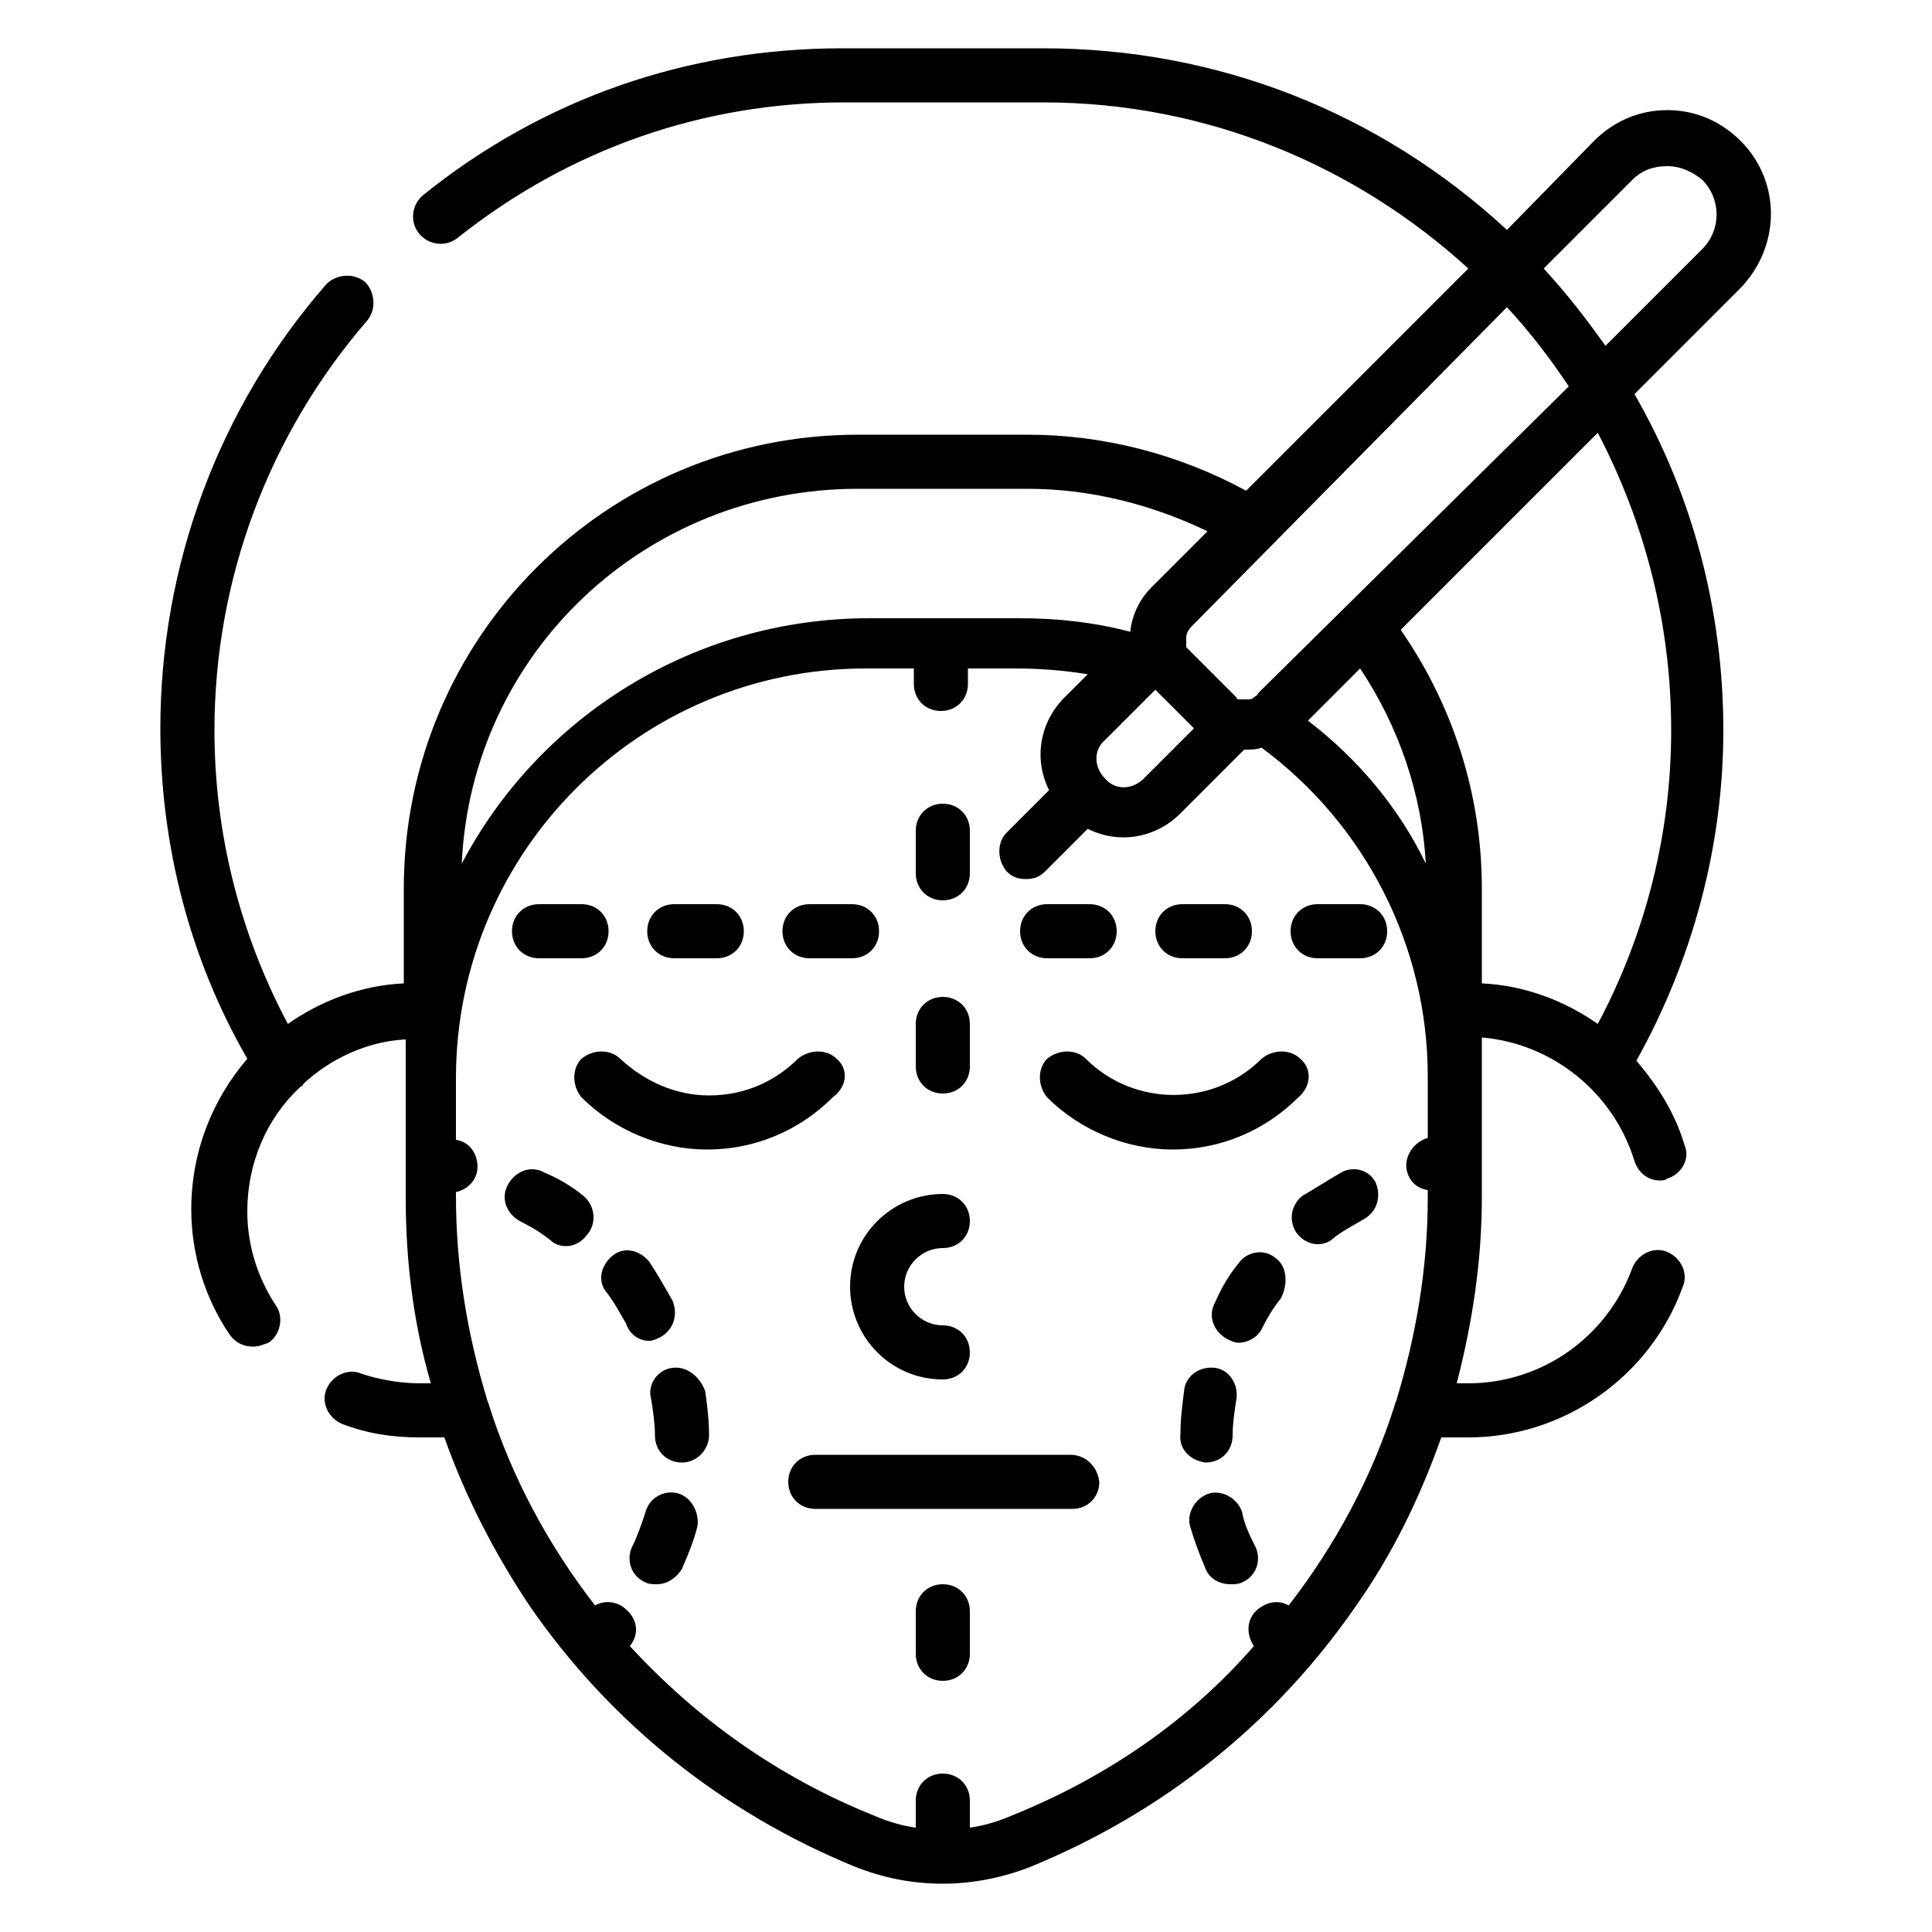
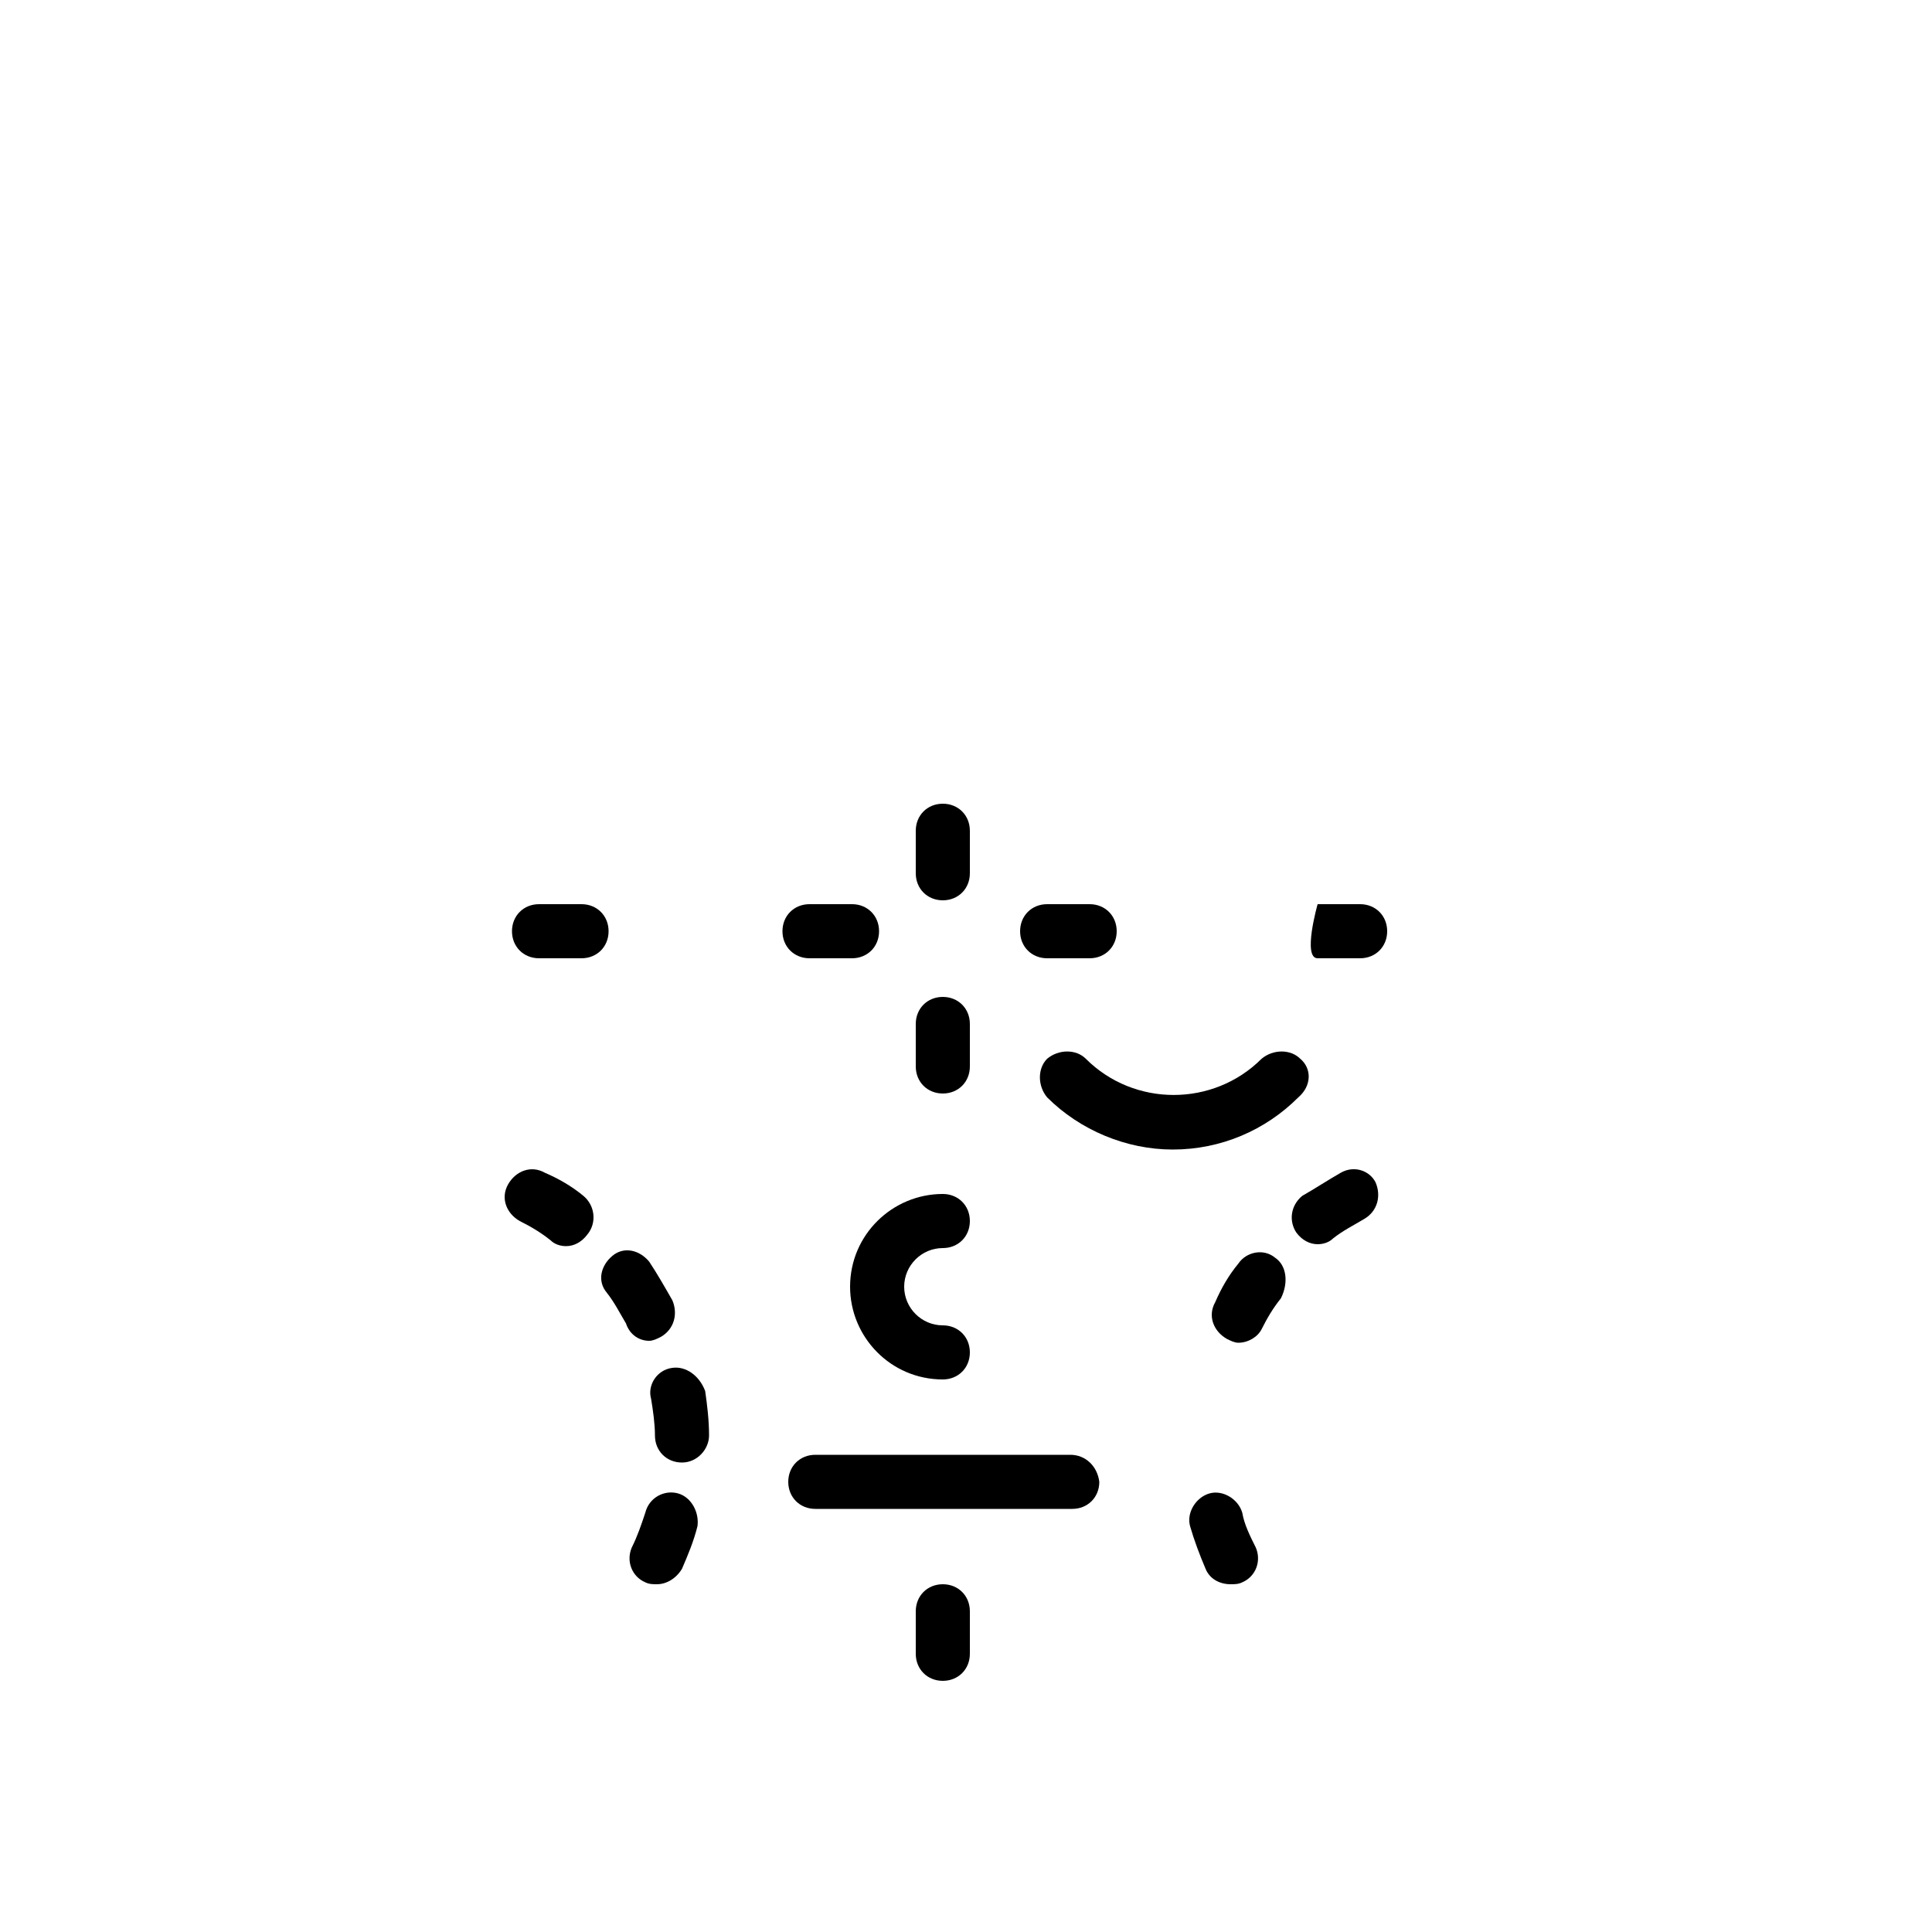
<svg xmlns="http://www.w3.org/2000/svg" version="1.2" id="Capa_1" x="0px" y="0px" viewBox="0 0 100 100" overflow="visible" xml:space="preserve">
  <g>
    <path d="M41.9,49.6h2.2c0.8,0,1.4-0.6,1.4-1.4s-0.6-1.4-1.4-1.4h-2.2c-0.8,0-1.4,0.6-1.4,1.4S41.1,49.6,41.9,49.6z" />
-     <path d="M34.9,49.6h2.2c0.8,0,1.4-0.6,1.4-1.4s-0.6-1.4-1.4-1.4h-2.2c-0.8,0-1.4,0.6-1.4,1.4S34.1,49.6,34.9,49.6z" />
-     <path d="M68.2,49.6h2.2c0.8,0,1.4-0.6,1.4-1.4s-0.6-1.4-1.4-1.4h-2.2c-0.8,0-1.4,0.6-1.4,1.4S67.4,49.6,68.2,49.6z" />
+     <path d="M68.2,49.6h2.2c0.8,0,1.4-0.6,1.4-1.4s-0.6-1.4-1.4-1.4h-2.2S67.4,49.6,68.2,49.6z" />
    <path d="M27.9,49.6h2.2c0.8,0,1.4-0.6,1.4-1.4s-0.6-1.4-1.4-1.4h-2.2c-0.8,0-1.4,0.6-1.4,1.4S27.1,49.6,27.9,49.6z" />
    <path d="M54.2,49.6h2.2c0.8,0,1.4-0.6,1.4-1.4s-0.6-1.4-1.4-1.4h-2.2c-0.8,0-1.4,0.6-1.4,1.4S53.4,49.6,54.2,49.6z" />
-     <path d="M61.2,49.6h2.2c0.8,0,1.4-0.6,1.4-1.4s-0.6-1.4-1.4-1.4h-2.2c-0.8,0-1.4,0.6-1.4,1.4S60.4,49.6,61.2,49.6z" />
    <path d="M48.8,46.6c0.8,0,1.4-0.6,1.4-1.4V43c0-0.8-0.6-1.4-1.4-1.4c-0.8,0-1.4,0.6-1.4,1.4v2.2C47.4,46,48,46.6,48.8,46.6z" />
-     <path d="M90.1,7.3c-1-1-2.3-1.6-3.8-1.6s-2.8,0.6-3.8,1.6L78,11.9C71.4,5.8,63,2.5,54,2.5H43.6c-8,0-15.5,2.6-21.7,7.6   c-0.6,0.5-0.7,1.4-0.2,2c0.5,0.6,1.4,0.7,2,0.2c5.8-4.6,12.7-7,20-7H54c8.5,0,16.2,3.3,22,8.6L64.5,25.4c-3.5-1.9-7.4-2.9-11.3-2.9   h-8.8c-13,0-23.5,10.5-23.5,23.5v4.9c-2.2,0.1-4.3,0.9-6,2.1c-2.5-4.7-3.8-9.9-3.8-15.2c0-7.8,2.8-15.3,7.9-21.2   c0.5-0.6,0.4-1.5-0.1-2c-0.6-0.5-1.5-0.4-2,0.1c-5.6,6.4-8.6,14.6-8.6,23c0,6,1.5,11.9,4.5,17.1c-1.8,2.1-2.9,4.8-2.9,7.8   c0,2.3,0.7,4.6,2,6.5c0.3,0.4,0.7,0.6,1.2,0.6c0.3,0,0.5-0.1,0.8-0.2c0.6-0.4,0.8-1.3,0.4-1.9c-1-1.5-1.5-3.2-1.5-4.9   c0-2.5,1-4.8,2.7-6.4c0.1-0.1,0.2-0.1,0.2-0.2c1.4-1.3,3.3-2.2,5.3-2.3v2.2c0,0,0,0,0,0c0,0,0,0,0,0v4.4c0,0,0,0,0,0V62   c0,3.3,0.4,6.5,1.3,9.6h-0.6c0,0,0,0,0,0c-1,0-2.1-0.2-3-0.5c-0.7-0.3-1.5,0.1-1.8,0.8c-0.3,0.7,0.1,1.5,0.8,1.8   c1.3,0.5,2.6,0.7,4,0.7c0,0,0,0,0,0H23c1.1,3.1,2.6,6,4.4,8.7c4.2,6.1,10,10.7,16.8,13.5c1.5,0.6,3,0.9,4.6,0.9   c1.5,0,3.1-0.3,4.6-0.9c6.8-2.8,12.6-7.4,16.8-13.5c1.9-2.7,3.3-5.6,4.4-8.7H76c4.9,0,9.4-3.1,11.1-7.8c0.3-0.7-0.1-1.5-0.8-1.8   c-0.7-0.3-1.5,0.1-1.8,0.8c-1.3,3.6-4.7,6-8.5,6h-0.6c0.8-3.1,1.3-6.3,1.3-9.6v-6.1c0,0,0,0,0,0v-2.2c3.6,0.3,6.8,2.8,7.9,6.4   c0.2,0.6,0.7,1,1.3,1c0.1,0,0.3,0,0.4-0.1c0.7-0.2,1.2-1,0.9-1.7c-0.5-1.7-1.4-3.1-2.5-4.4c2.9-5.2,4.5-11.1,4.5-17.1   c0-6.2-1.6-12.2-4.6-17.4l5.4-5.4C92.2,12.8,92.2,9.4,90.1,7.3z M65.1,35.9C65.1,36,65,36,64.9,36.1c0,0,0,0,0,0   c-0.1,0.1-0.2,0.1-0.4,0.1c-0.1,0-0.2,0-0.3,0c0,0-0.1,0-0.1,0c0,0-0.1,0-0.1-0.1c0,0,0,0,0,0c0,0-0.1-0.1-0.1-0.1c0,0,0,0,0,0   c0,0,0,0,0,0l-2.4-2.4c0,0-0.1-0.1-0.1-0.1c0,0,0,0,0,0c0,0,0-0.1,0-0.1c0,0,0-0.1,0-0.1c0-0.1,0-0.2,0-0.3c0-0.2,0.1-0.4,0.3-0.6   L78,15.9c1.2,1.3,2.2,2.6,3.2,4.1L65.1,35.9z M57.2,38.3l2.6-2.6l2,2l-2.6,2.6c-0.6,0.6-1.5,0.6-2,0c0,0,0,0,0,0c0,0,0,0,0,0   C56.6,39.7,56.6,38.8,57.2,38.3z M44.4,25.3h8.8c3.2,0,6.4,0.8,9.3,2.2l-2.9,2.9c-0.6,0.6-1,1.4-1.1,2.3c-1.9-0.5-3.8-0.7-5.7-0.7   c0,0,0,0,0,0h-7.8c-9.1,0-17.1,5.1-21.1,12.7C24.4,33.8,33.4,25.3,44.4,25.3z M66.7,83.1c-0.5-0.3-1.1-0.2-1.6,0.2   c-0.6,0.5-0.6,1.3-0.2,1.9C61.6,89,57.3,92,52.3,94c-0.7,0.3-1.4,0.5-2.1,0.6v-1.4c0-0.8-0.6-1.4-1.4-1.4c-0.8,0-1.4,0.6-1.4,1.4   v1.4c-0.7-0.1-1.4-0.3-2.1-0.6c-5-2-9.2-5-12.7-8.8c0.5-0.6,0.4-1.4-0.2-1.9c-0.4-0.4-1.1-0.5-1.6-0.2c-2.4-3.1-4.3-6.6-5.5-10.4   c0-0.1-0.1-0.2-0.1-0.3c-1-3.3-1.6-6.8-1.6-10.5v-0.2c0.5-0.1,1-0.5,1.1-1.1c0.1-0.7-0.3-1.5-1.1-1.6v-3.2   c0-11.7,9.5-21.2,21.2-21.2h2.5v0.8c0,0.8,0.6,1.4,1.4,1.4c0.8,0,1.4-0.6,1.4-1.4v-0.8h2.5c0,0,0,0,0,0c1.2,0,2.5,0.1,3.7,0.3   l-1.2,1.2c-1.3,1.3-1.6,3.2-0.8,4.8l-2.2,2.2c-0.5,0.5-0.5,1.4,0,2c0.3,0.3,0.6,0.4,1,0.4c0.4,0,0.7-0.1,1-0.4l2.2-2.2   c1.6,0.8,3.5,0.5,4.8-0.8l3.3-3.3c0,0,0.1,0,0.1,0c0.3,0,0.5,0,0.8-0.1c5.4,4,8.6,10.3,8.6,17v0c0,0,0,0,0,0v3.2   c-0.7,0.2-1.2,0.9-1.1,1.6c0.1,0.6,0.5,1,1.1,1.1V62c0,3.6-0.6,7.1-1.6,10.4c0,0.1-0.1,0.2-0.1,0.3C71,76.5,69.1,80,66.7,83.1z    M67.7,37.3l2.7-2.7c2,3,3.2,6.5,3.4,10.1C72.4,41.8,70.3,39.3,67.7,37.3z M86.5,37.8c0,5.3-1.3,10.5-3.8,15.2   c-1.7-1.2-3.8-2-6-2.1V46c0-4.9-1.5-9.5-4.2-13.4l10.2-10.2C85.1,27,86.5,32.2,86.5,37.8z M88.1,12.9l-5,5c-1-1.4-2-2.7-3.2-4   l4.6-4.6c0.5-0.5,1.1-0.7,1.8-0.7s1.3,0.3,1.8,0.7C89.1,10.3,89.1,11.9,88.1,12.9z" />
-     <path d="M43.3,54.8c-0.5-0.5-1.4-0.5-2,0c-1.2,1.2-2.8,1.9-4.6,1.9c-1.7,0-3.3-0.7-4.6-1.9c-0.5-0.5-1.4-0.5-2,0   c-0.5,0.5-0.5,1.4,0,2c1.7,1.7,4.1,2.7,6.5,2.7c2.5,0,4.8-1,6.5-2.7C43.9,56.2,43.9,55.3,43.3,54.8z" />
    <path d="M48.8,64.6c0.8,0,1.4-0.6,1.4-1.4s-0.6-1.4-1.4-1.4c-2.6,0-4.8,2.1-4.8,4.8c0,2.6,2.1,4.8,4.8,4.8c0.8,0,1.4-0.6,1.4-1.4   c0-0.8-0.6-1.4-1.4-1.4c-1.1,0-2-0.9-2-2C46.8,65.5,47.7,64.6,48.8,64.6z" />
    <path d="M55.4,75.3H42.2c-0.8,0-1.4,0.6-1.4,1.4c0,0.8,0.6,1.4,1.4,1.4h13.3c0.8,0,1.4-0.6,1.4-1.4C56.8,75.9,56.2,75.3,55.4,75.3z   " />
    <path d="M67.3,54.8c-0.5-0.5-1.4-0.5-2,0c-2.5,2.5-6.6,2.5-9.1,0c-0.5-0.5-1.4-0.5-2,0c-0.5,0.5-0.5,1.4,0,2   c1.7,1.7,4.1,2.7,6.5,2.7c2.5,0,4.8-1,6.5-2.7C67.9,56.2,67.9,55.3,67.3,54.8z" />
    <path d="M35.1,77.3c-0.7-0.2-1.5,0.2-1.7,1c-0.2,0.6-0.4,1.2-0.7,1.8c-0.3,0.7,0,1.5,0.7,1.8c0.2,0.1,0.4,0.1,0.6,0.1   c0.5,0,1-0.3,1.3-0.8c0.3-0.7,0.6-1.4,0.8-2.2C36.2,78.3,35.8,77.5,35.1,77.3z" />
    <path d="M33.6,69.4c0.2,0,0.4-0.1,0.6-0.2c0.7-0.4,0.9-1.2,0.6-1.9c-0.4-0.7-0.8-1.4-1.2-2c-0.5-0.6-1.3-0.8-1.9-0.3   c-0.6,0.5-0.8,1.3-0.3,1.9c0.4,0.5,0.7,1.1,1,1.6C32.6,69.1,33.1,69.4,33.6,69.4z" />
    <path d="M30.2,61.9c-0.6-0.5-1.3-0.9-2-1.2c-0.7-0.4-1.5-0.1-1.9,0.6c-0.4,0.7-0.1,1.5,0.6,1.9c0.6,0.3,1.1,0.6,1.6,1   c0.2,0.2,0.5,0.3,0.8,0.3c0.4,0,0.8-0.2,1.1-0.6C30.9,63.3,30.8,62.4,30.2,61.9z" />
    <path d="M34.8,70.8c-0.8,0.1-1.3,0.9-1.1,1.6c0.1,0.6,0.2,1.3,0.2,1.9c0,0.8,0.6,1.4,1.4,1.4c0,0,0,0,0,0c0.8,0,1.4-0.7,1.4-1.4   c0-0.8-0.1-1.6-0.2-2.3C36.2,71.2,35.5,70.7,34.8,70.8z" />
    <path d="M69.4,60.7c-0.7,0.4-1.3,0.8-2,1.2c-0.6,0.5-0.7,1.3-0.3,1.9c0.3,0.4,0.7,0.6,1.1,0.6c0.3,0,0.6-0.1,0.8-0.3   c0.5-0.4,1.1-0.7,1.6-1c0.7-0.4,0.9-1.2,0.6-1.9C70.9,60.6,70.1,60.3,69.4,60.7z" />
    <path d="M64.3,78.3c-0.2-0.7-1-1.2-1.7-1c-0.7,0.2-1.2,1-1,1.7c0.2,0.7,0.5,1.5,0.8,2.2c0.2,0.5,0.7,0.8,1.3,0.8   c0.2,0,0.4,0,0.6-0.1c0.7-0.3,1-1.1,0.7-1.8C64.7,79.5,64.4,78.9,64.3,78.3z" />
    <path d="M66,65.1c-0.6-0.5-1.5-0.3-1.9,0.3c-0.5,0.6-0.9,1.3-1.2,2c-0.4,0.7-0.1,1.5,0.6,1.9c0.2,0.1,0.4,0.2,0.6,0.2   c0.5,0,1-0.3,1.2-0.7c0.3-0.6,0.6-1.1,1-1.6C66.7,66.4,66.6,65.5,66,65.1z" />
-     <path d="M62.4,75.7c0.8,0,1.4-0.6,1.4-1.4c0-0.6,0.1-1.3,0.2-1.9c0.1-0.8-0.4-1.5-1.1-1.6c-0.8-0.1-1.5,0.4-1.6,1.1   c-0.1,0.8-0.2,1.5-0.2,2.3C61,75,61.6,75.6,62.4,75.7C62.4,75.7,62.4,75.7,62.4,75.7z" />
    <path d="M48.8,82c-0.8,0-1.4,0.6-1.4,1.4v2.2c0,0.8,0.6,1.4,1.4,1.4c0.8,0,1.4-0.6,1.4-1.4v-2.2C50.2,82.6,49.6,82,48.8,82z" />
    <path d="M48.8,56.6c0.8,0,1.4-0.6,1.4-1.4V53c0-0.8-0.6-1.4-1.4-1.4c-0.8,0-1.4,0.6-1.4,1.4v2.2C47.4,56,48,56.6,48.8,56.6z" />
  </g>
</svg>